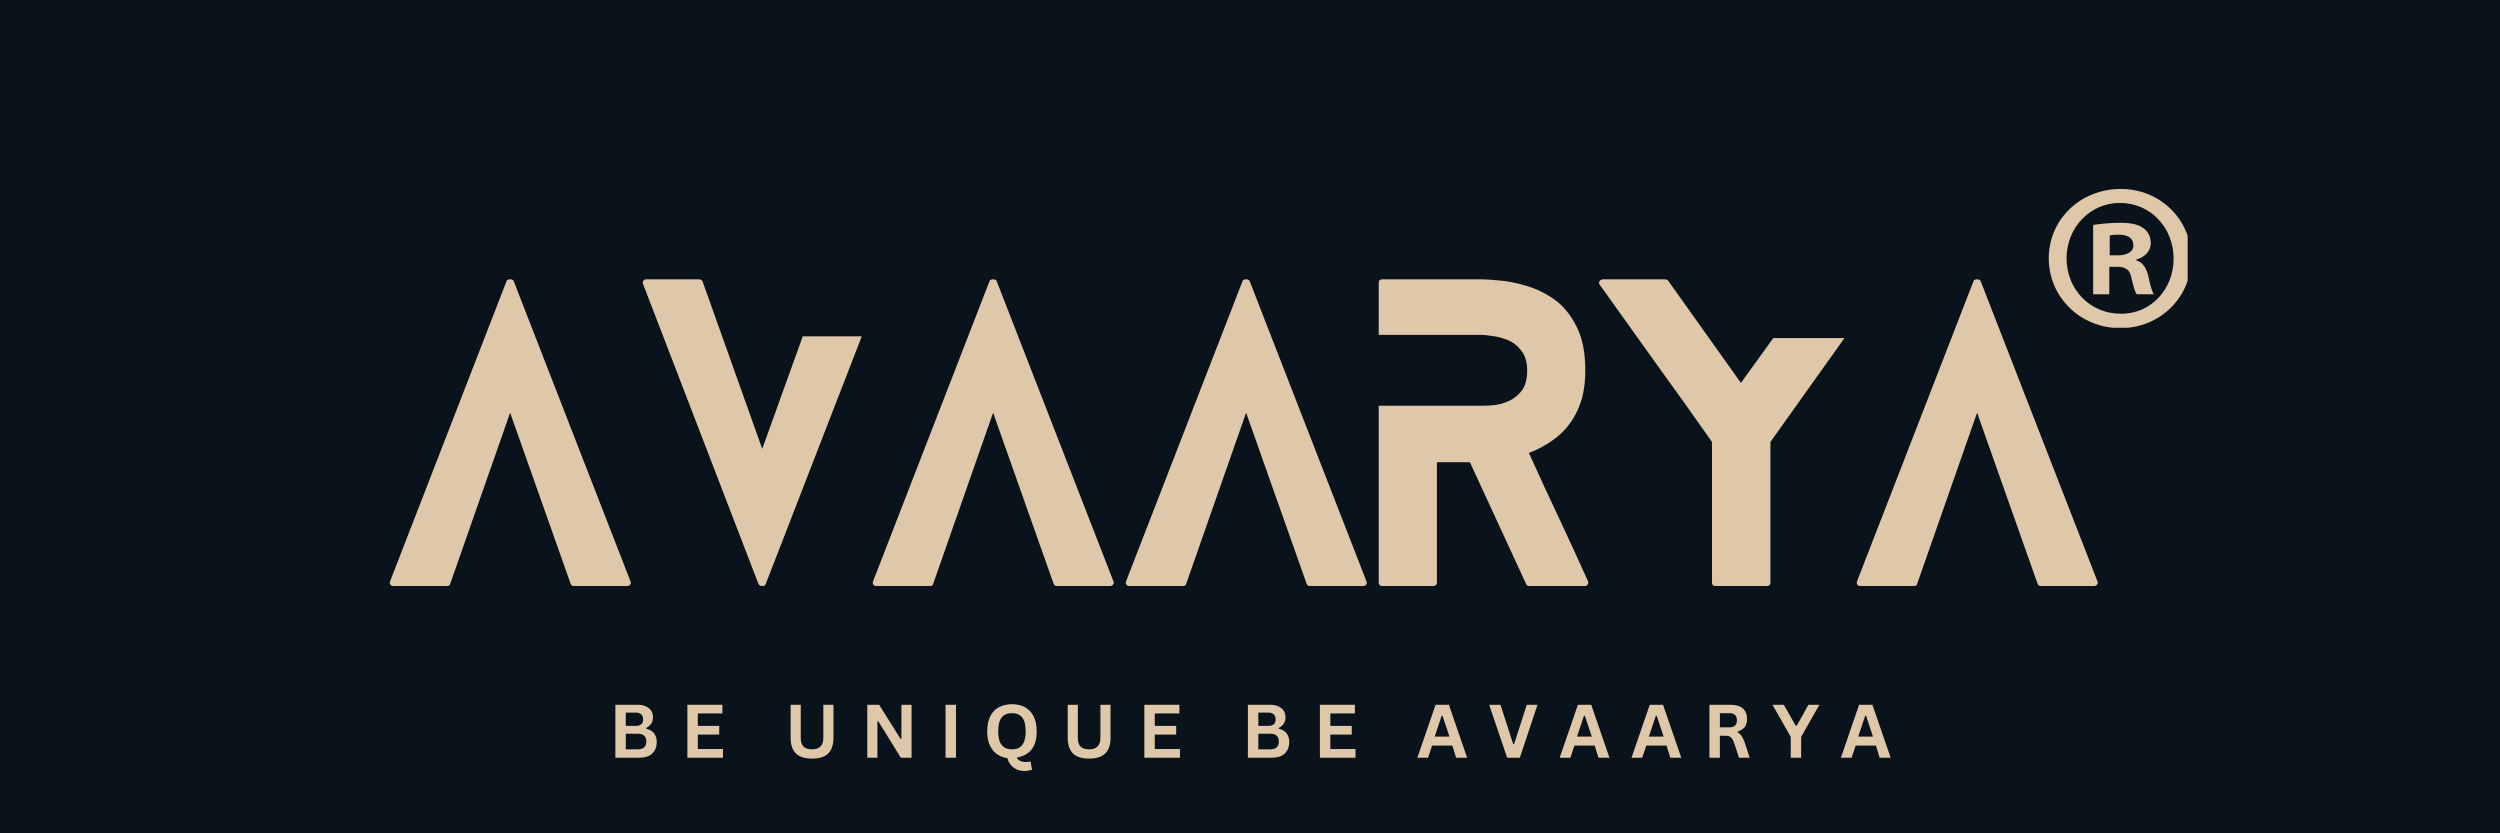
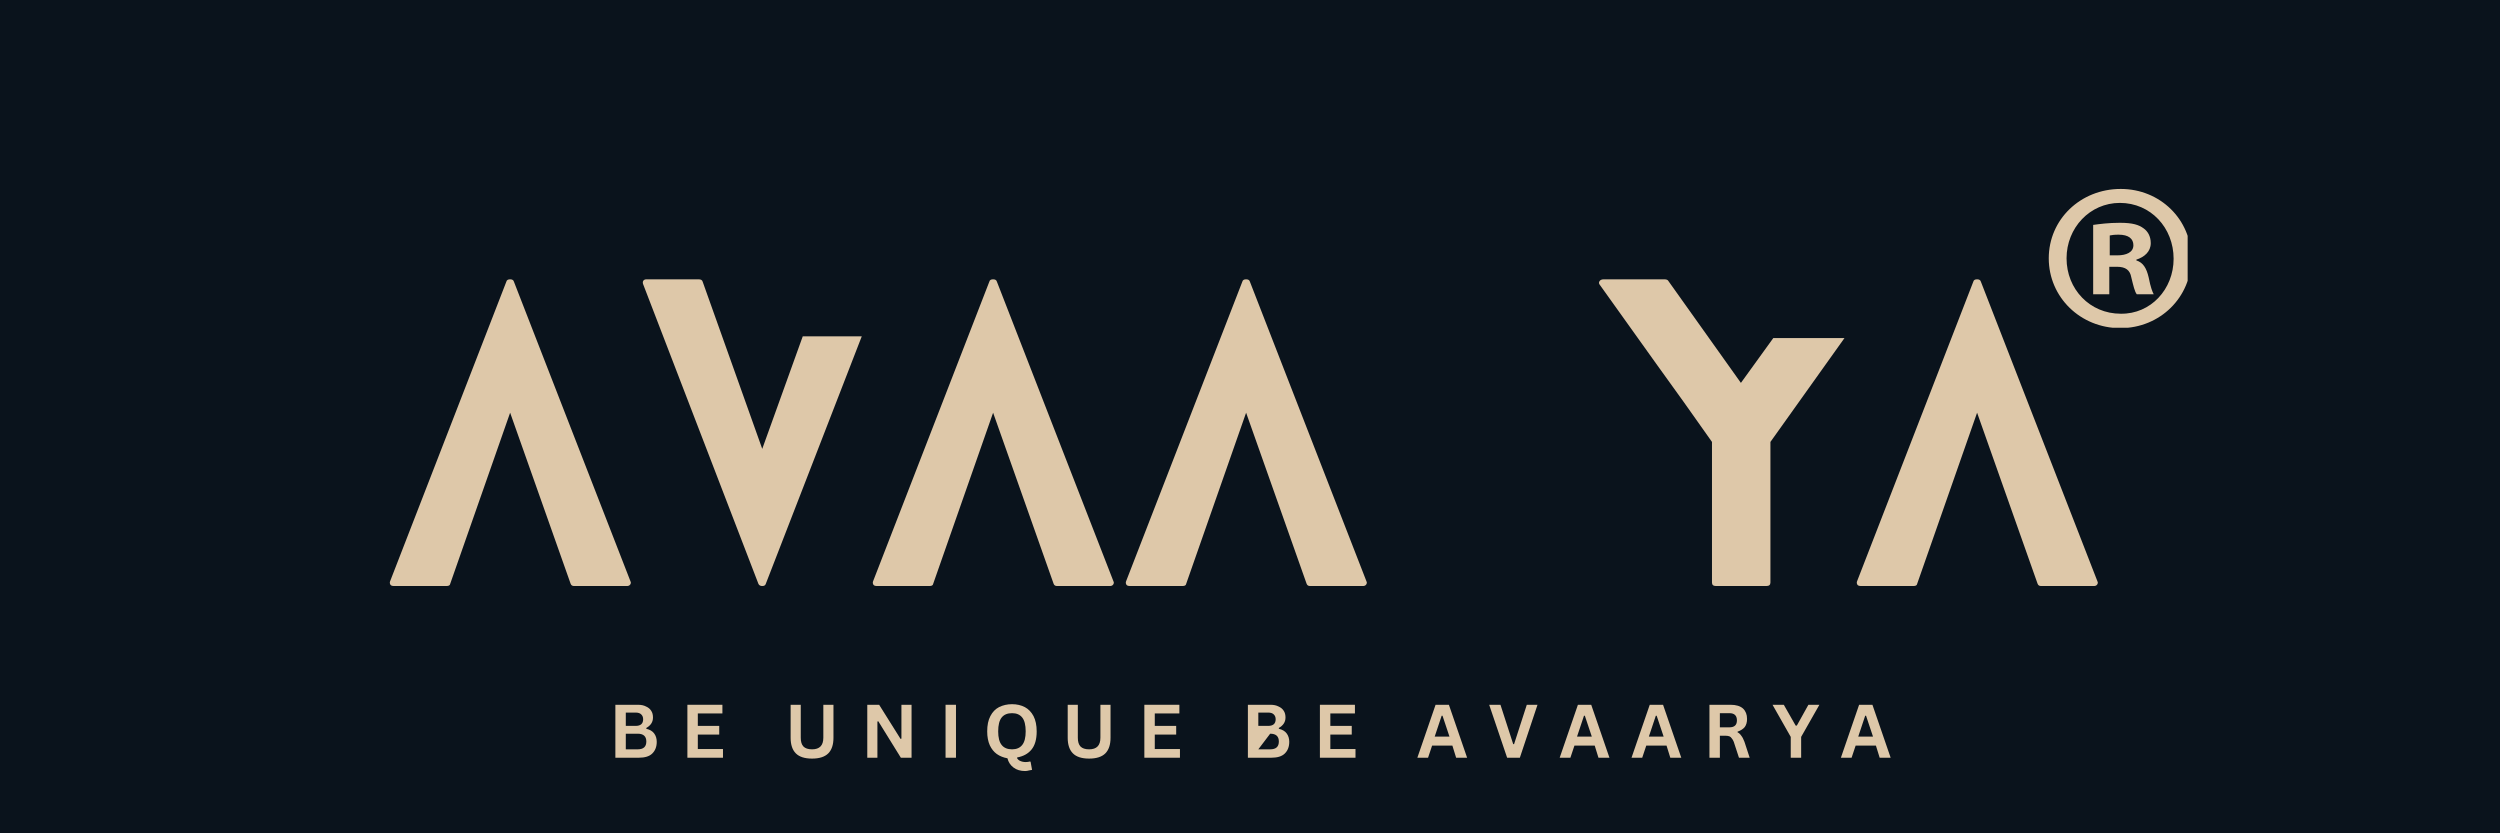
<svg xmlns="http://www.w3.org/2000/svg" width="180" zoomAndPan="magnify" viewBox="0 0 135 45" height="60" preserveAspectRatio="xMidYMid meet" version="1.0">
  <defs>
    <g />
    <clipPath id="3d6a561c06">
      <path d="M 110.633 10.203 L 118.133 10.203 L 118.133 17.699 L 110.633 17.699 Z M 110.633 10.203 " clip-rule="nonzero" />
    </clipPath>
  </defs>
  <rect x="-13.5" width="162" fill="#ffffff" y="-4.5" height="54" fill-opacity="1" />
  <rect x="-13.5" width="162" fill="#0a131c" y="-4.5" height="54" fill-opacity="1" />
  <g clip-path="url(#3d6a561c06)">
    <path fill="#dec8a9" d="M 113.926 13.789 L 114.336 13.789 C 114.816 13.789 115.203 13.629 115.203 13.242 C 115.203 12.898 114.953 12.672 114.402 12.672 C 114.176 12.672 114.016 12.695 113.926 12.715 Z M 113.902 15.891 L 113.031 15.891 L 113.031 12.145 C 113.375 12.098 113.855 12.031 114.473 12.031 C 115.18 12.031 115.5 12.145 115.75 12.328 C 115.98 12.488 116.141 12.762 116.141 13.129 C 116.141 13.586 115.797 13.883 115.363 14.02 L 115.363 14.062 C 115.73 14.18 115.91 14.477 116.027 14.977 C 116.141 15.551 116.23 15.754 116.301 15.891 L 115.387 15.891 C 115.273 15.754 115.203 15.434 115.09 14.977 C 115.02 14.59 114.793 14.406 114.312 14.406 L 113.902 14.406 Z M 111.594 13.949 C 111.594 15.617 112.852 16.941 114.52 16.941 C 116.141 16.965 117.375 15.617 117.375 13.973 C 117.375 12.305 116.141 10.957 114.473 10.957 C 112.852 10.957 111.594 12.305 111.594 13.949 Z M 118.332 13.949 C 118.332 16.051 116.645 17.719 114.496 17.719 C 112.348 17.719 110.633 16.051 110.633 13.949 C 110.633 11.848 112.348 10.203 114.52 10.203 C 116.645 10.203 118.332 11.848 118.332 13.949 " fill-opacity="1" fill-rule="nonzero" />
  </g>
  <g fill="#dec8a9" fill-opacity="1">
    <g transform="translate(21.047, 31.645)">
      <g>
        <path d="M 13 -0.25 C 13.031 -0.195 13.023 -0.141 12.984 -0.078 C 12.941 -0.023 12.883 0 12.812 0 L 9.953 0 C 9.859 0 9.797 -0.039 9.766 -0.125 L 6.5 -9.359 L 3.266 -0.125 C 3.254 -0.039 3.188 0 3.062 0 L 0.234 0 C 0.129 0 0.062 -0.023 0.031 -0.078 C 0 -0.141 -0.004 -0.195 0.016 -0.25 L 6.297 -16.438 C 6.316 -16.52 6.383 -16.562 6.5 -16.562 C 6.613 -16.562 6.68 -16.52 6.703 -16.438 Z M 13 -0.25 " />
      </g>
    </g>
  </g>
  <g fill="#dec8a9" fill-opacity="1">
    <g transform="translate(34.708, 31.645)">
      <g>
        <path d="M 8.641 -13.484 L 11.828 -13.484 L 6.641 -0.109 C 6.617 -0.035 6.555 0 6.453 0 C 6.359 0 6.289 -0.035 6.25 -0.109 L 0.016 -16.312 C -0.004 -16.383 0 -16.441 0.031 -16.484 C 0.062 -16.535 0.117 -16.562 0.203 -16.562 L 3.016 -16.562 C 3.141 -16.562 3.211 -16.52 3.234 -16.438 L 6.453 -7.406 Z M 8.641 -13.484 " />
      </g>
    </g>
  </g>
  <g fill="#dec8a9" fill-opacity="1">
    <g transform="translate(47.128, 31.645)">
      <g>
        <path d="M 13 -0.25 C 13.031 -0.195 13.023 -0.141 12.984 -0.078 C 12.941 -0.023 12.883 0 12.812 0 L 9.953 0 C 9.859 0 9.797 -0.039 9.766 -0.125 L 6.5 -9.359 L 3.266 -0.125 C 3.254 -0.039 3.188 0 3.062 0 L 0.234 0 C 0.129 0 0.062 -0.023 0.031 -0.078 C 0 -0.141 -0.004 -0.195 0.016 -0.25 L 6.297 -16.438 C 6.316 -16.52 6.383 -16.562 6.5 -16.562 C 6.613 -16.562 6.68 -16.52 6.703 -16.438 Z M 13 -0.25 " />
      </g>
    </g>
  </g>
  <g fill="#dec8a9" fill-opacity="1">
    <g transform="translate(60.79, 31.645)">
      <g>
        <path d="M 13 -0.25 C 13.031 -0.195 13.023 -0.141 12.984 -0.078 C 12.941 -0.023 12.883 0 12.812 0 L 9.953 0 C 9.859 0 9.797 -0.039 9.766 -0.125 L 6.5 -9.359 L 3.266 -0.125 C 3.254 -0.039 3.188 0 3.062 0 L 0.234 0 C 0.129 0 0.062 -0.023 0.031 -0.078 C 0 -0.141 -0.004 -0.195 0.016 -0.25 L 6.297 -16.438 C 6.316 -16.52 6.383 -16.562 6.5 -16.562 C 6.613 -16.562 6.68 -16.52 6.703 -16.438 Z M 13 -0.25 " />
      </g>
    </g>
  </g>
  <g fill="#dec8a9" fill-opacity="1">
    <g transform="translate(74.451, 31.645)">
      <g>
-         <path d="M 11.297 -0.266 C 11.328 -0.203 11.32 -0.141 11.281 -0.078 C 11.25 -0.023 11.195 0 11.125 0 L 8.156 0 C 8.039 0 7.973 -0.039 7.953 -0.125 L 4.922 -6.688 L 3.141 -6.688 L 3.141 -0.188 C 3.141 -0.062 3.066 0 2.922 0 L 0.203 0 C 0.066 0 0 -0.062 0 -0.188 L 0 -9.734 L 5.562 -9.734 C 5.727 -9.734 5.945 -9.742 6.219 -9.766 C 6.5 -9.797 6.773 -9.875 7.047 -10 C 7.316 -10.125 7.547 -10.312 7.734 -10.562 C 7.922 -10.82 8.016 -11.18 8.016 -11.641 C 8.016 -12.086 7.91 -12.441 7.703 -12.703 C 7.504 -12.973 7.258 -13.164 6.969 -13.281 C 6.688 -13.395 6.41 -13.469 6.141 -13.5 C 5.879 -13.539 5.688 -13.562 5.562 -13.562 L 0 -13.562 L 0 -16.375 C 0 -16.5 0.066 -16.562 0.203 -16.562 L 5.562 -16.562 C 5.758 -16.562 6.07 -16.539 6.5 -16.5 C 6.926 -16.469 7.406 -16.375 7.938 -16.219 C 8.469 -16.07 8.977 -15.828 9.469 -15.484 C 9.957 -15.141 10.359 -14.656 10.672 -14.031 C 10.992 -13.414 11.156 -12.617 11.156 -11.641 C 11.156 -10.797 11.016 -10.078 10.734 -9.484 C 10.461 -8.898 10.094 -8.422 9.625 -8.047 C 9.164 -7.68 8.66 -7.395 8.109 -7.188 C 8.641 -6.008 9.176 -4.848 9.719 -3.703 C 10.258 -2.555 10.785 -1.41 11.297 -0.266 Z M 11.297 -0.266 " />
-       </g>
+         </g>
    </g>
  </g>
  <g fill="#dec8a9" fill-opacity="1">
    <g transform="translate(86.353, 31.645)">
      <g>
        <path d="M 9.406 -13.391 L 13.25 -13.391 L 9.25 -7.781 L 9.25 -0.188 C 9.25 -0.062 9.176 0 9.031 0 L 6.312 0 C 6.164 0 6.094 -0.062 6.094 -0.188 L 6.094 -7.781 C 5.094 -9.207 4.082 -10.625 3.062 -12.031 C 2.051 -13.438 1.047 -14.844 0.047 -16.25 C -0.016 -16.32 -0.023 -16.391 0.016 -16.453 C 0.055 -16.523 0.133 -16.562 0.25 -16.562 L 3.516 -16.562 C 3.617 -16.562 3.688 -16.539 3.719 -16.5 L 7.656 -10.969 Z M 9.406 -13.391 " />
      </g>
    </g>
  </g>
  <g fill="#dec8a9" fill-opacity="1">
    <g transform="translate(100.263, 31.645)">
      <g>
        <path d="M 13 -0.25 C 13.031 -0.195 13.023 -0.141 12.984 -0.078 C 12.941 -0.023 12.883 0 12.812 0 L 9.953 0 C 9.859 0 9.797 -0.039 9.766 -0.125 L 6.5 -9.359 L 3.266 -0.125 C 3.254 -0.039 3.188 0 3.062 0 L 0.234 0 C 0.129 0 0.062 -0.023 0.031 -0.078 C 0 -0.141 -0.004 -0.195 0.016 -0.25 L 6.297 -16.438 C 6.316 -16.52 6.383 -16.562 6.5 -16.562 C 6.613 -16.562 6.68 -16.52 6.703 -16.438 Z M 13 -0.25 " />
      </g>
    </g>
  </g>
  <g fill="#dec8a9" fill-opacity="1">
    <g transform="translate(32.855, 40.917)">
      <g>
        <path d="M 0.375 0 L 0.375 -2.859 L 1.594 -2.859 C 1.77 -2.859 1.914 -2.828 2.031 -2.766 C 2.156 -2.711 2.25 -2.633 2.312 -2.531 C 2.375 -2.438 2.406 -2.316 2.406 -2.172 C 2.406 -2.047 2.375 -1.938 2.312 -1.844 C 2.25 -1.75 2.16 -1.672 2.047 -1.609 L 2.047 -1.562 C 2.234 -1.52 2.375 -1.438 2.469 -1.312 C 2.562 -1.188 2.609 -1.035 2.609 -0.859 C 2.609 -0.586 2.523 -0.375 2.359 -0.219 C 2.203 -0.07 1.961 0 1.641 0 Z M 1.469 -1.719 C 1.738 -1.719 1.875 -1.836 1.875 -2.078 C 1.875 -2.191 1.836 -2.281 1.766 -2.344 C 1.703 -2.406 1.602 -2.438 1.469 -2.438 L 0.938 -2.438 L 0.938 -1.719 Z M 1.578 -0.453 C 1.891 -0.453 2.047 -0.594 2.047 -0.875 C 2.047 -1.156 1.891 -1.297 1.578 -1.297 L 0.938 -1.297 L 0.938 -0.453 Z M 1.578 -0.453 " />
      </g>
    </g>
  </g>
  <g fill="#dec8a9" fill-opacity="1">
    <g transform="translate(36.744, 40.917)">
      <g>
        <path d="M 0.938 -1.25 L 0.938 -0.469 L 2.297 -0.469 L 2.297 0 L 0.375 0 L 0.375 -2.859 L 2.266 -2.859 L 2.266 -2.391 L 0.938 -2.391 L 0.938 -1.719 L 2.094 -1.719 L 2.094 -1.25 Z M 0.938 -1.25 " />
      </g>
    </g>
  </g>
  <g fill="#dec8a9" fill-opacity="1">
    <g transform="translate(40.295, 40.917)">
      <g />
    </g>
  </g>
  <g fill="#dec8a9" fill-opacity="1">
    <g transform="translate(42.335, 40.917)">
      <g>
        <path d="M 1.516 0.047 C 1.117 0.047 0.828 -0.047 0.641 -0.234 C 0.453 -0.422 0.359 -0.703 0.359 -1.078 L 0.359 -2.859 L 0.906 -2.859 L 0.906 -1.078 C 0.906 -0.867 0.953 -0.711 1.047 -0.609 C 1.148 -0.504 1.305 -0.453 1.516 -0.453 C 1.922 -0.453 2.125 -0.66 2.125 -1.078 L 2.125 -2.859 L 2.672 -2.859 L 2.672 -1.078 C 2.672 -0.703 2.578 -0.422 2.391 -0.234 C 2.203 -0.047 1.91 0.047 1.516 0.047 Z M 1.516 0.047 " />
      </g>
    </g>
  </g>
  <g fill="#dec8a9" fill-opacity="1">
    <g transform="translate(46.458, 40.917)">
      <g>
        <path d="M 0.922 0 L 0.375 0 L 0.375 -2.859 L 1.016 -2.859 L 2.172 -1.016 L 2.219 -1.031 L 2.219 -2.859 L 2.766 -2.859 L 2.766 0 L 2.188 0 L 0.969 -1.969 L 0.922 -1.953 Z M 0.922 0 " />
      </g>
    </g>
  </g>
  <g fill="#dec8a9" fill-opacity="1">
    <g transform="translate(50.685, 40.917)">
      <g>
        <path d="M 0.938 0 L 0.375 0 L 0.375 -2.859 L 0.938 -2.859 Z M 0.938 0 " />
      </g>
    </g>
  </g>
  <g fill="#dec8a9" fill-opacity="1">
    <g transform="translate(53.09, 40.917)">
      <g>
        <path d="M 2.266 0.719 C 2.016 0.719 1.805 0.656 1.641 0.531 C 1.473 0.406 1.363 0.238 1.312 0.031 C 1.094 -0.008 0.898 -0.086 0.734 -0.203 C 0.578 -0.316 0.453 -0.473 0.359 -0.672 C 0.266 -0.879 0.219 -1.129 0.219 -1.422 C 0.219 -1.754 0.273 -2.031 0.391 -2.25 C 0.504 -2.469 0.66 -2.629 0.859 -2.734 C 1.066 -2.836 1.301 -2.891 1.562 -2.891 C 1.82 -2.891 2.051 -2.836 2.25 -2.734 C 2.445 -2.629 2.602 -2.469 2.719 -2.25 C 2.832 -2.031 2.891 -1.754 2.891 -1.422 C 2.891 -0.992 2.797 -0.664 2.609 -0.438 C 2.43 -0.219 2.176 -0.078 1.844 -0.016 L 1.828 0.016 C 1.867 0.086 1.926 0.141 2 0.172 C 2.082 0.211 2.18 0.234 2.297 0.234 C 2.379 0.234 2.457 0.223 2.531 0.203 L 2.562 0.219 L 2.641 0.656 C 2.598 0.664 2.539 0.676 2.469 0.688 C 2.406 0.707 2.336 0.719 2.266 0.719 Z M 1.562 -0.453 C 1.801 -0.453 1.984 -0.531 2.109 -0.688 C 2.234 -0.844 2.297 -1.086 2.297 -1.422 C 2.297 -1.766 2.234 -2.016 2.109 -2.172 C 1.984 -2.328 1.801 -2.406 1.562 -2.406 C 1.312 -2.406 1.125 -2.328 1 -2.172 C 0.875 -2.016 0.812 -1.766 0.812 -1.422 C 0.812 -1.086 0.875 -0.844 1 -0.688 C 1.125 -0.531 1.312 -0.453 1.562 -0.453 Z M 1.562 -0.453 " />
      </g>
    </g>
  </g>
  <g fill="#dec8a9" fill-opacity="1">
    <g transform="translate(57.297, 40.917)">
      <g>
        <path d="M 1.516 0.047 C 1.117 0.047 0.828 -0.047 0.641 -0.234 C 0.453 -0.422 0.359 -0.703 0.359 -1.078 L 0.359 -2.859 L 0.906 -2.859 L 0.906 -1.078 C 0.906 -0.867 0.953 -0.711 1.047 -0.609 C 1.148 -0.504 1.305 -0.453 1.516 -0.453 C 1.922 -0.453 2.125 -0.66 2.125 -1.078 L 2.125 -2.859 L 2.672 -2.859 L 2.672 -1.078 C 2.672 -0.703 2.578 -0.422 2.391 -0.234 C 2.203 -0.047 1.91 0.047 1.516 0.047 Z M 1.516 0.047 " />
      </g>
    </g>
  </g>
  <g fill="#dec8a9" fill-opacity="1">
    <g transform="translate(61.42, 40.917)">
      <g>
        <path d="M 0.938 -1.25 L 0.938 -0.469 L 2.297 -0.469 L 2.297 0 L 0.375 0 L 0.375 -2.859 L 2.266 -2.859 L 2.266 -2.391 L 0.938 -2.391 L 0.938 -1.719 L 2.094 -1.719 L 2.094 -1.25 Z M 0.938 -1.25 " />
      </g>
    </g>
  </g>
  <g fill="#dec8a9" fill-opacity="1">
    <g transform="translate(64.971, 40.917)">
      <g />
    </g>
  </g>
  <g fill="#dec8a9" fill-opacity="1">
    <g transform="translate(67.011, 40.917)">
      <g>
-         <path d="M 0.375 0 L 0.375 -2.859 L 1.594 -2.859 C 1.77 -2.859 1.914 -2.828 2.031 -2.766 C 2.156 -2.711 2.25 -2.633 2.312 -2.531 C 2.375 -2.438 2.406 -2.316 2.406 -2.172 C 2.406 -2.047 2.375 -1.938 2.312 -1.844 C 2.25 -1.75 2.16 -1.672 2.047 -1.609 L 2.047 -1.562 C 2.234 -1.52 2.375 -1.438 2.469 -1.312 C 2.562 -1.188 2.609 -1.035 2.609 -0.859 C 2.609 -0.586 2.523 -0.375 2.359 -0.219 C 2.203 -0.07 1.961 0 1.641 0 Z M 1.469 -1.719 C 1.738 -1.719 1.875 -1.836 1.875 -2.078 C 1.875 -2.191 1.836 -2.281 1.766 -2.344 C 1.703 -2.406 1.602 -2.438 1.469 -2.438 L 0.938 -2.438 L 0.938 -1.719 Z M 1.578 -0.453 C 1.891 -0.453 2.047 -0.594 2.047 -0.875 C 2.047 -1.156 1.891 -1.297 1.578 -1.297 L 0.938 -1.297 L 0.938 -0.453 Z M 1.578 -0.453 " />
+         <path d="M 0.375 0 L 0.375 -2.859 L 1.594 -2.859 C 1.77 -2.859 1.914 -2.828 2.031 -2.766 C 2.156 -2.711 2.25 -2.633 2.312 -2.531 C 2.375 -2.438 2.406 -2.316 2.406 -2.172 C 2.406 -2.047 2.375 -1.938 2.312 -1.844 C 2.25 -1.75 2.16 -1.672 2.047 -1.609 L 2.047 -1.562 C 2.234 -1.52 2.375 -1.438 2.469 -1.312 C 2.562 -1.188 2.609 -1.035 2.609 -0.859 C 2.609 -0.586 2.523 -0.375 2.359 -0.219 C 2.203 -0.07 1.961 0 1.641 0 Z M 1.469 -1.719 C 1.738 -1.719 1.875 -1.836 1.875 -2.078 C 1.875 -2.191 1.836 -2.281 1.766 -2.344 C 1.703 -2.406 1.602 -2.438 1.469 -2.438 L 0.938 -2.438 L 0.938 -1.719 Z M 1.578 -0.453 C 1.891 -0.453 2.047 -0.594 2.047 -0.875 C 2.047 -1.156 1.891 -1.297 1.578 -1.297 L 0.938 -0.453 Z M 1.578 -0.453 " />
      </g>
    </g>
  </g>
  <g fill="#dec8a9" fill-opacity="1">
    <g transform="translate(70.9, 40.917)">
      <g>
        <path d="M 0.938 -1.25 L 0.938 -0.469 L 2.297 -0.469 L 2.297 0 L 0.375 0 L 0.375 -2.859 L 2.266 -2.859 L 2.266 -2.391 L 0.938 -2.391 L 0.938 -1.719 L 2.094 -1.719 L 2.094 -1.25 Z M 0.938 -1.25 " />
      </g>
    </g>
  </g>
  <g fill="#dec8a9" fill-opacity="1">
    <g transform="translate(74.451, 40.917)">
      <g />
    </g>
  </g>
  <g fill="#dec8a9" fill-opacity="1">
    <g transform="translate(76.49, 40.917)">
      <g>
        <path d="M 2.734 0 L 2.141 0 L 1.938 -0.656 L 0.844 -0.656 L 0.625 0 L 0.047 0 L 1.031 -2.859 L 1.75 -2.859 Z M 1.359 -2.266 L 0.984 -1.141 L 1.781 -1.141 L 1.406 -2.266 Z M 1.359 -2.266 " />
      </g>
    </g>
  </g>
  <g fill="#dec8a9" fill-opacity="1">
    <g transform="translate(80.369, 40.917)">
      <g>
        <path d="M 1.703 0 L 1.016 0 L 0.047 -2.859 L 0.656 -2.859 L 1.344 -0.734 L 1.391 -0.734 L 2.078 -2.859 L 2.656 -2.859 Z M 1.703 0 " />
      </g>
    </g>
  </g>
  <g fill="#dec8a9" fill-opacity="1">
    <g transform="translate(84.176, 40.917)">
      <g>
        <path d="M 2.734 0 L 2.141 0 L 1.938 -0.656 L 0.844 -0.656 L 0.625 0 L 0.047 0 L 1.031 -2.859 L 1.75 -2.859 Z M 1.359 -2.266 L 0.984 -1.141 L 1.781 -1.141 L 1.406 -2.266 Z M 1.359 -2.266 " />
      </g>
    </g>
  </g>
  <g fill="#dec8a9" fill-opacity="1">
    <g transform="translate(88.055, 40.917)">
      <g>
        <path d="M 2.734 0 L 2.141 0 L 1.938 -0.656 L 0.844 -0.656 L 0.625 0 L 0.047 0 L 1.031 -2.859 L 1.75 -2.859 Z M 1.359 -2.266 L 0.984 -1.141 L 1.781 -1.141 L 1.406 -2.266 Z M 1.359 -2.266 " />
      </g>
    </g>
  </g>
  <g fill="#dec8a9" fill-opacity="1">
    <g transform="translate(91.935, 40.917)">
      <g>
        <path d="M 0.375 0 L 0.375 -2.859 L 1.516 -2.859 C 1.816 -2.859 2.039 -2.789 2.188 -2.656 C 2.332 -2.52 2.406 -2.332 2.406 -2.094 C 2.406 -1.914 2.363 -1.77 2.281 -1.656 C 2.195 -1.551 2.066 -1.469 1.891 -1.406 L 1.891 -1.375 C 1.973 -1.332 2.039 -1.27 2.094 -1.188 C 2.156 -1.113 2.211 -1.004 2.266 -0.859 L 2.547 0 L 1.969 0 L 1.688 -0.859 C 1.656 -0.941 1.617 -1.004 1.578 -1.047 C 1.547 -1.098 1.504 -1.133 1.453 -1.156 C 1.398 -1.176 1.328 -1.188 1.234 -1.188 L 0.938 -1.188 L 0.938 0 Z M 1.453 -1.641 C 1.723 -1.641 1.859 -1.766 1.859 -2.016 C 1.859 -2.273 1.723 -2.406 1.453 -2.406 L 0.938 -2.406 L 0.938 -1.641 Z M 1.453 -1.641 " />
      </g>
    </g>
  </g>
  <g fill="#dec8a9" fill-opacity="1">
    <g transform="translate(95.7, 40.917)">
      <g>
        <path d="M 1.562 0 L 1 0 L 1 -1.125 L 0.016 -2.859 L 0.625 -2.859 L 1.266 -1.734 L 1.328 -1.734 L 1.953 -2.859 L 2.547 -2.859 L 1.562 -1.125 Z M 1.562 0 " />
      </g>
    </g>
  </g>
  <g fill="#dec8a9" fill-opacity="1">
    <g transform="translate(99.361, 40.917)">
      <g>
        <path d="M 2.734 0 L 2.141 0 L 1.938 -0.656 L 0.844 -0.656 L 0.625 0 L 0.047 0 L 1.031 -2.859 L 1.75 -2.859 Z M 1.359 -2.266 L 0.984 -1.141 L 1.781 -1.141 L 1.406 -2.266 Z M 1.359 -2.266 " />
      </g>
    </g>
  </g>
</svg>